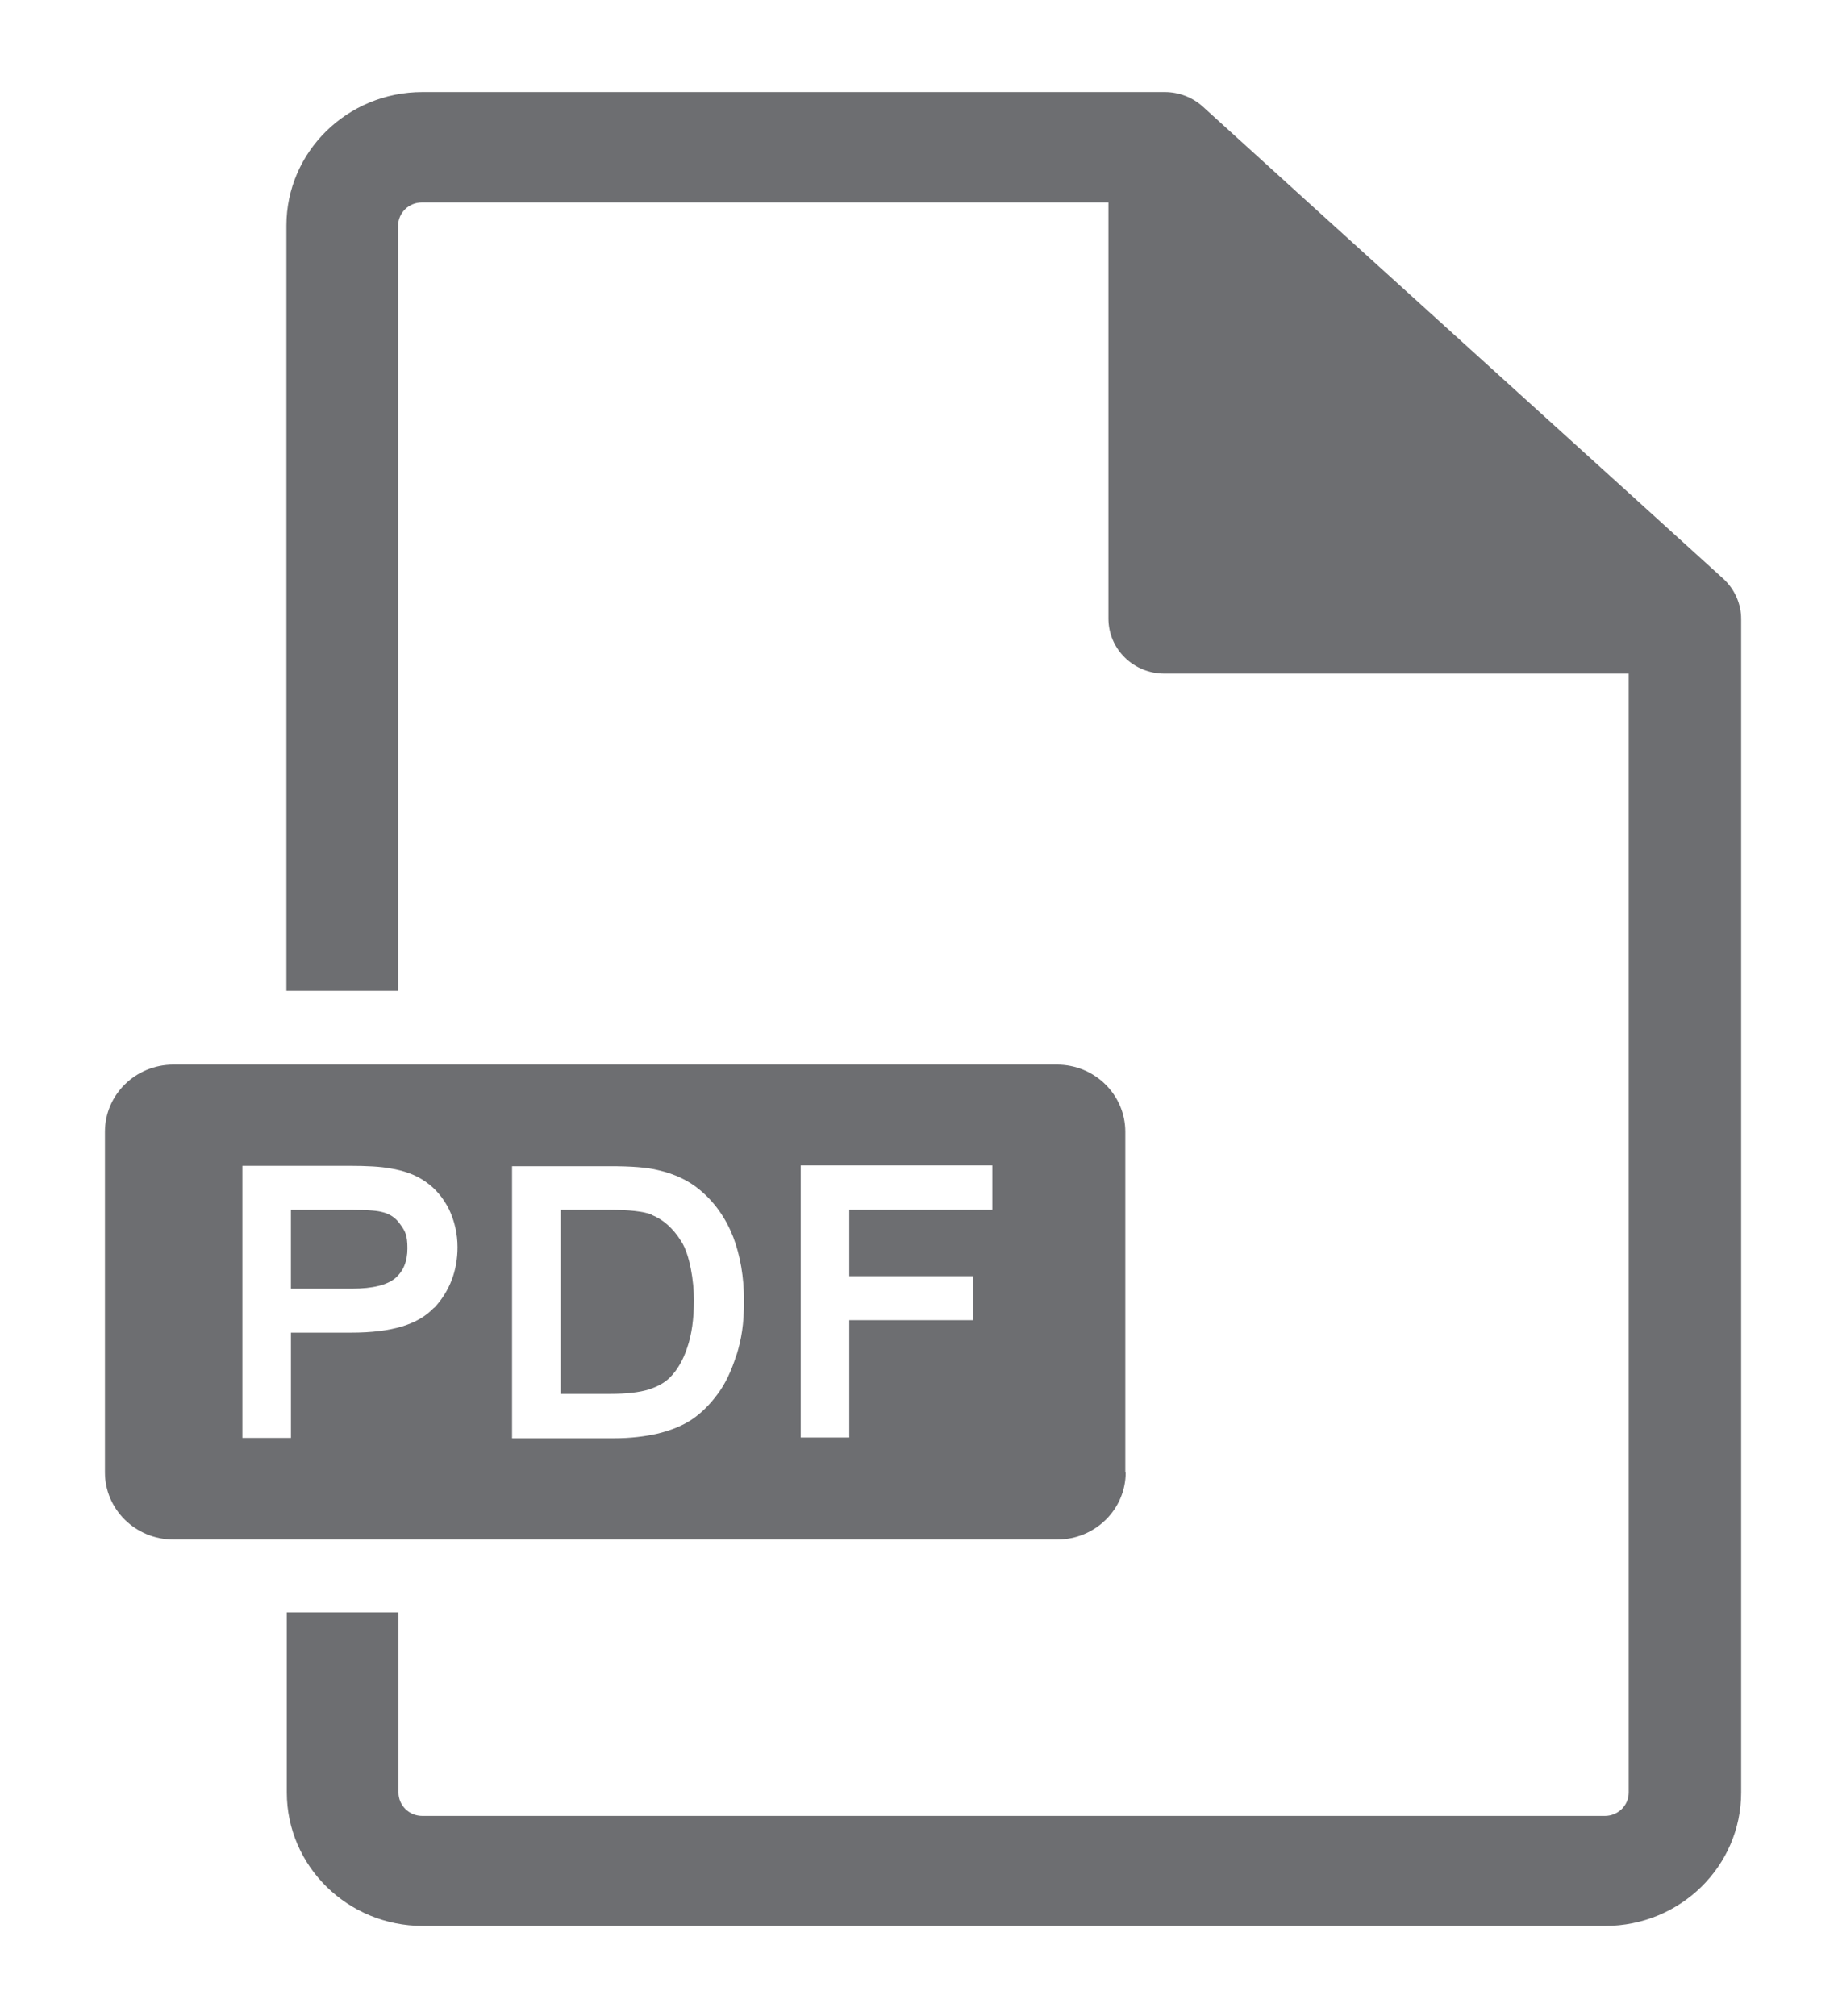
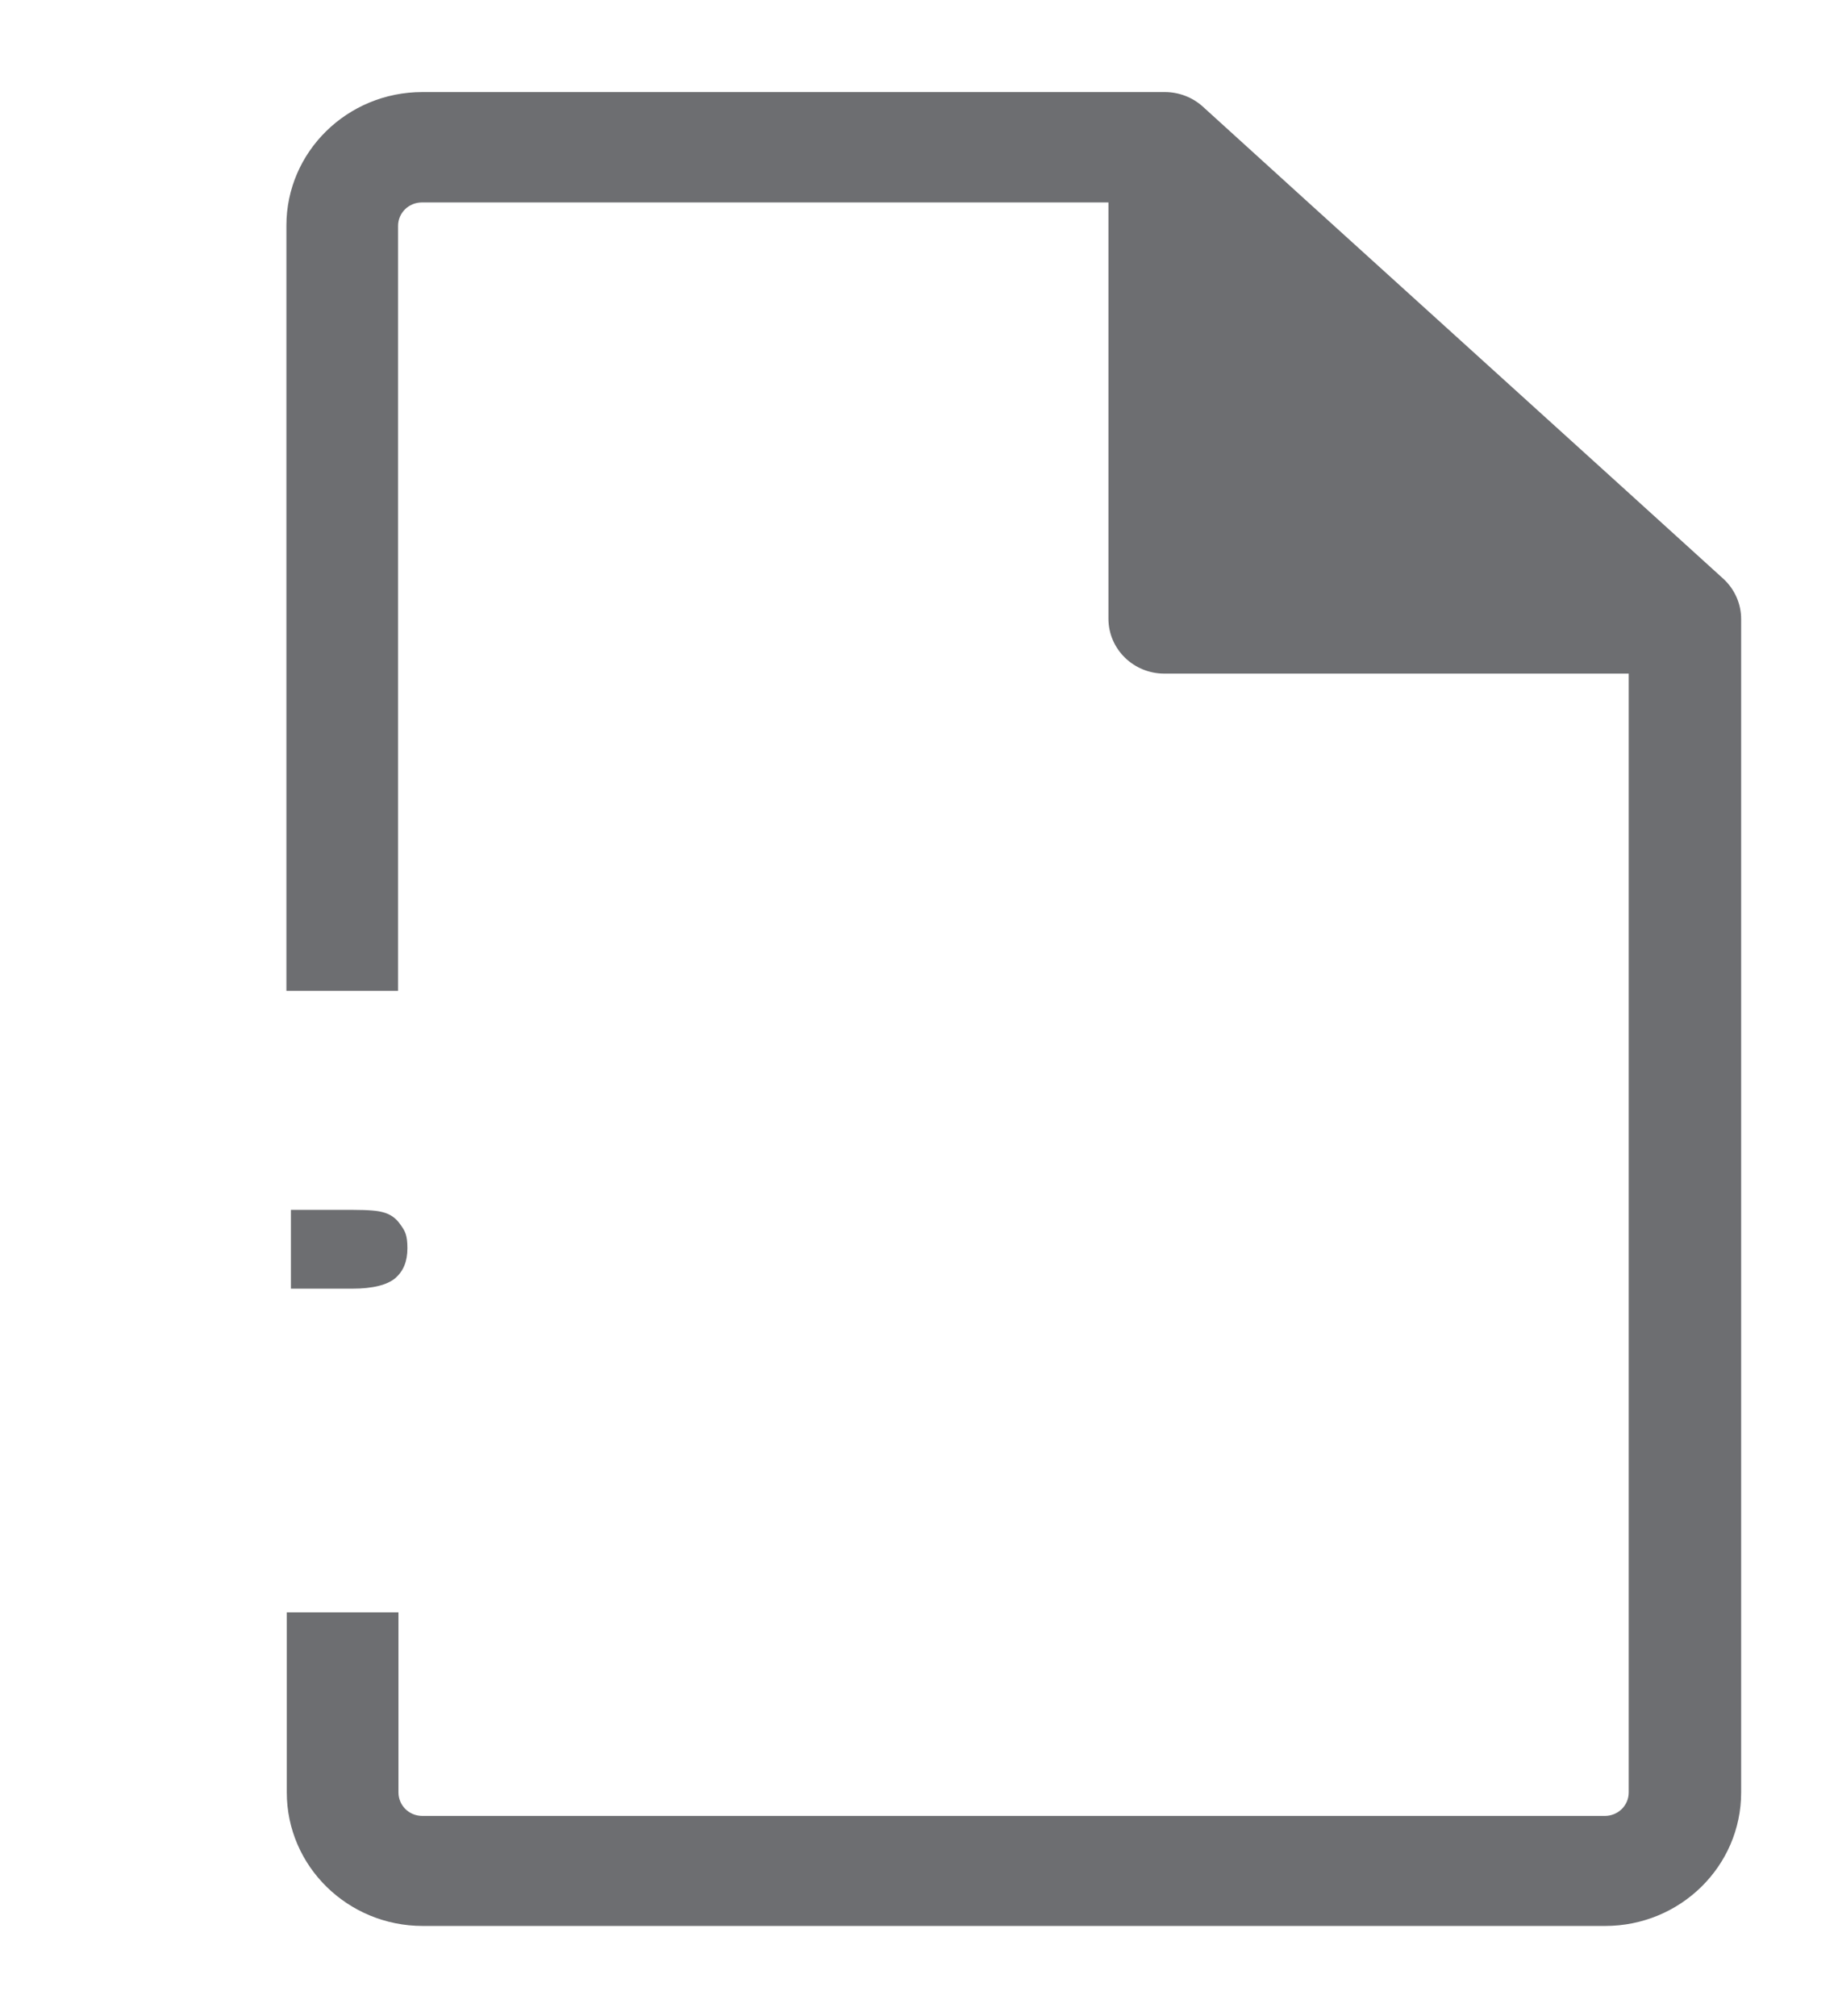
<svg xmlns="http://www.w3.org/2000/svg" fill="none" height="68" viewBox="0 0 62 68" width="62">
  <g fill="#6d6e71">
    <path d="m58.115 19.507-3.162-2.87-10.835-9.821-3.54-3.216c-.353-.322-.819-.495-1.285-.495h-25.046c-2.532 0-4.586 2.016-4.586 4.502v25.815h3.767v-25.802c0-.445.365-.792.806-.792h23.156v14.039c0 1.027.844 1.855 1.89 1.855h15.66v37.739c0 .445-.365.792-.806.792h-39.887c-.454 0-.806-.359-.806-.792v-6.073h-3.767v6.073c0 2.486 2.054 4.503 4.586 4.503h39.887c2.532 0 4.586-2.016 4.586-4.503v-39.582c0-.507-.214-1.002-.605-1.361z" />
    <path d="m12.887 40.883c-.126-.037-.403-.074-1.033-.074h-2.041v2.659h2.066c.693 0 1.184-.124 1.461-.359.265-.235.403-.557.403-1.002s-.076-.581-.239-.804c-.151-.223-.353-.359-.617-.421z" />
-     <path d="m21.984 40.969c-.29-.111-.768-.161-1.436-.161h-1.638v6.209h1.663c.554 0 .995-.05 1.31-.148.302-.099.529-.223.706-.396.252-.247.454-.594.592-1.014.151-.433.227-.977.227-1.608 0-.631-.139-1.534-.428-1.979-.277-.445-.617-.742-.995-.891z" />
-     <path d="m37.959 49.665v-11.491c0-1.249-1.033-2.264-2.305-2.264h-29.808c-1.272 0-2.306 1.014-2.306 2.264v11.491c0 1.249 1.033 2.264 2.306 2.264h29.821c1.272 0 2.305-1.014 2.305-2.264zm-23.32-5.554c-.529.569-1.436.841-2.784.841h-2.041v3.55h-1.638v-9.178h3.591c.605 0 1.071.025 1.398.087.466.074.869.223 1.184.445.328.223.592.532.794.928.189.396.29.829.29 1.286 0 .792-.265 1.484-.781 2.041zm10.205 1.583c-.164.532-.378.99-.642 1.336-.265.359-.554.643-.869.854-.315.21-.693.359-1.134.47-.428.099-.932.161-1.487.161h-3.439v-9.178h3.301c.718 0 1.247.037 1.638.136.542.124 1.02.346 1.399.668.491.408.869.94 1.121 1.583.239.631.365 1.348.365 2.152s-.088 1.299-.252 1.831zm8.617-4.886h-4.813v2.239h4.17v1.484h-4.17v3.958h-1.638v-9.178h6.463v1.484z" />
  </g>
</svg>